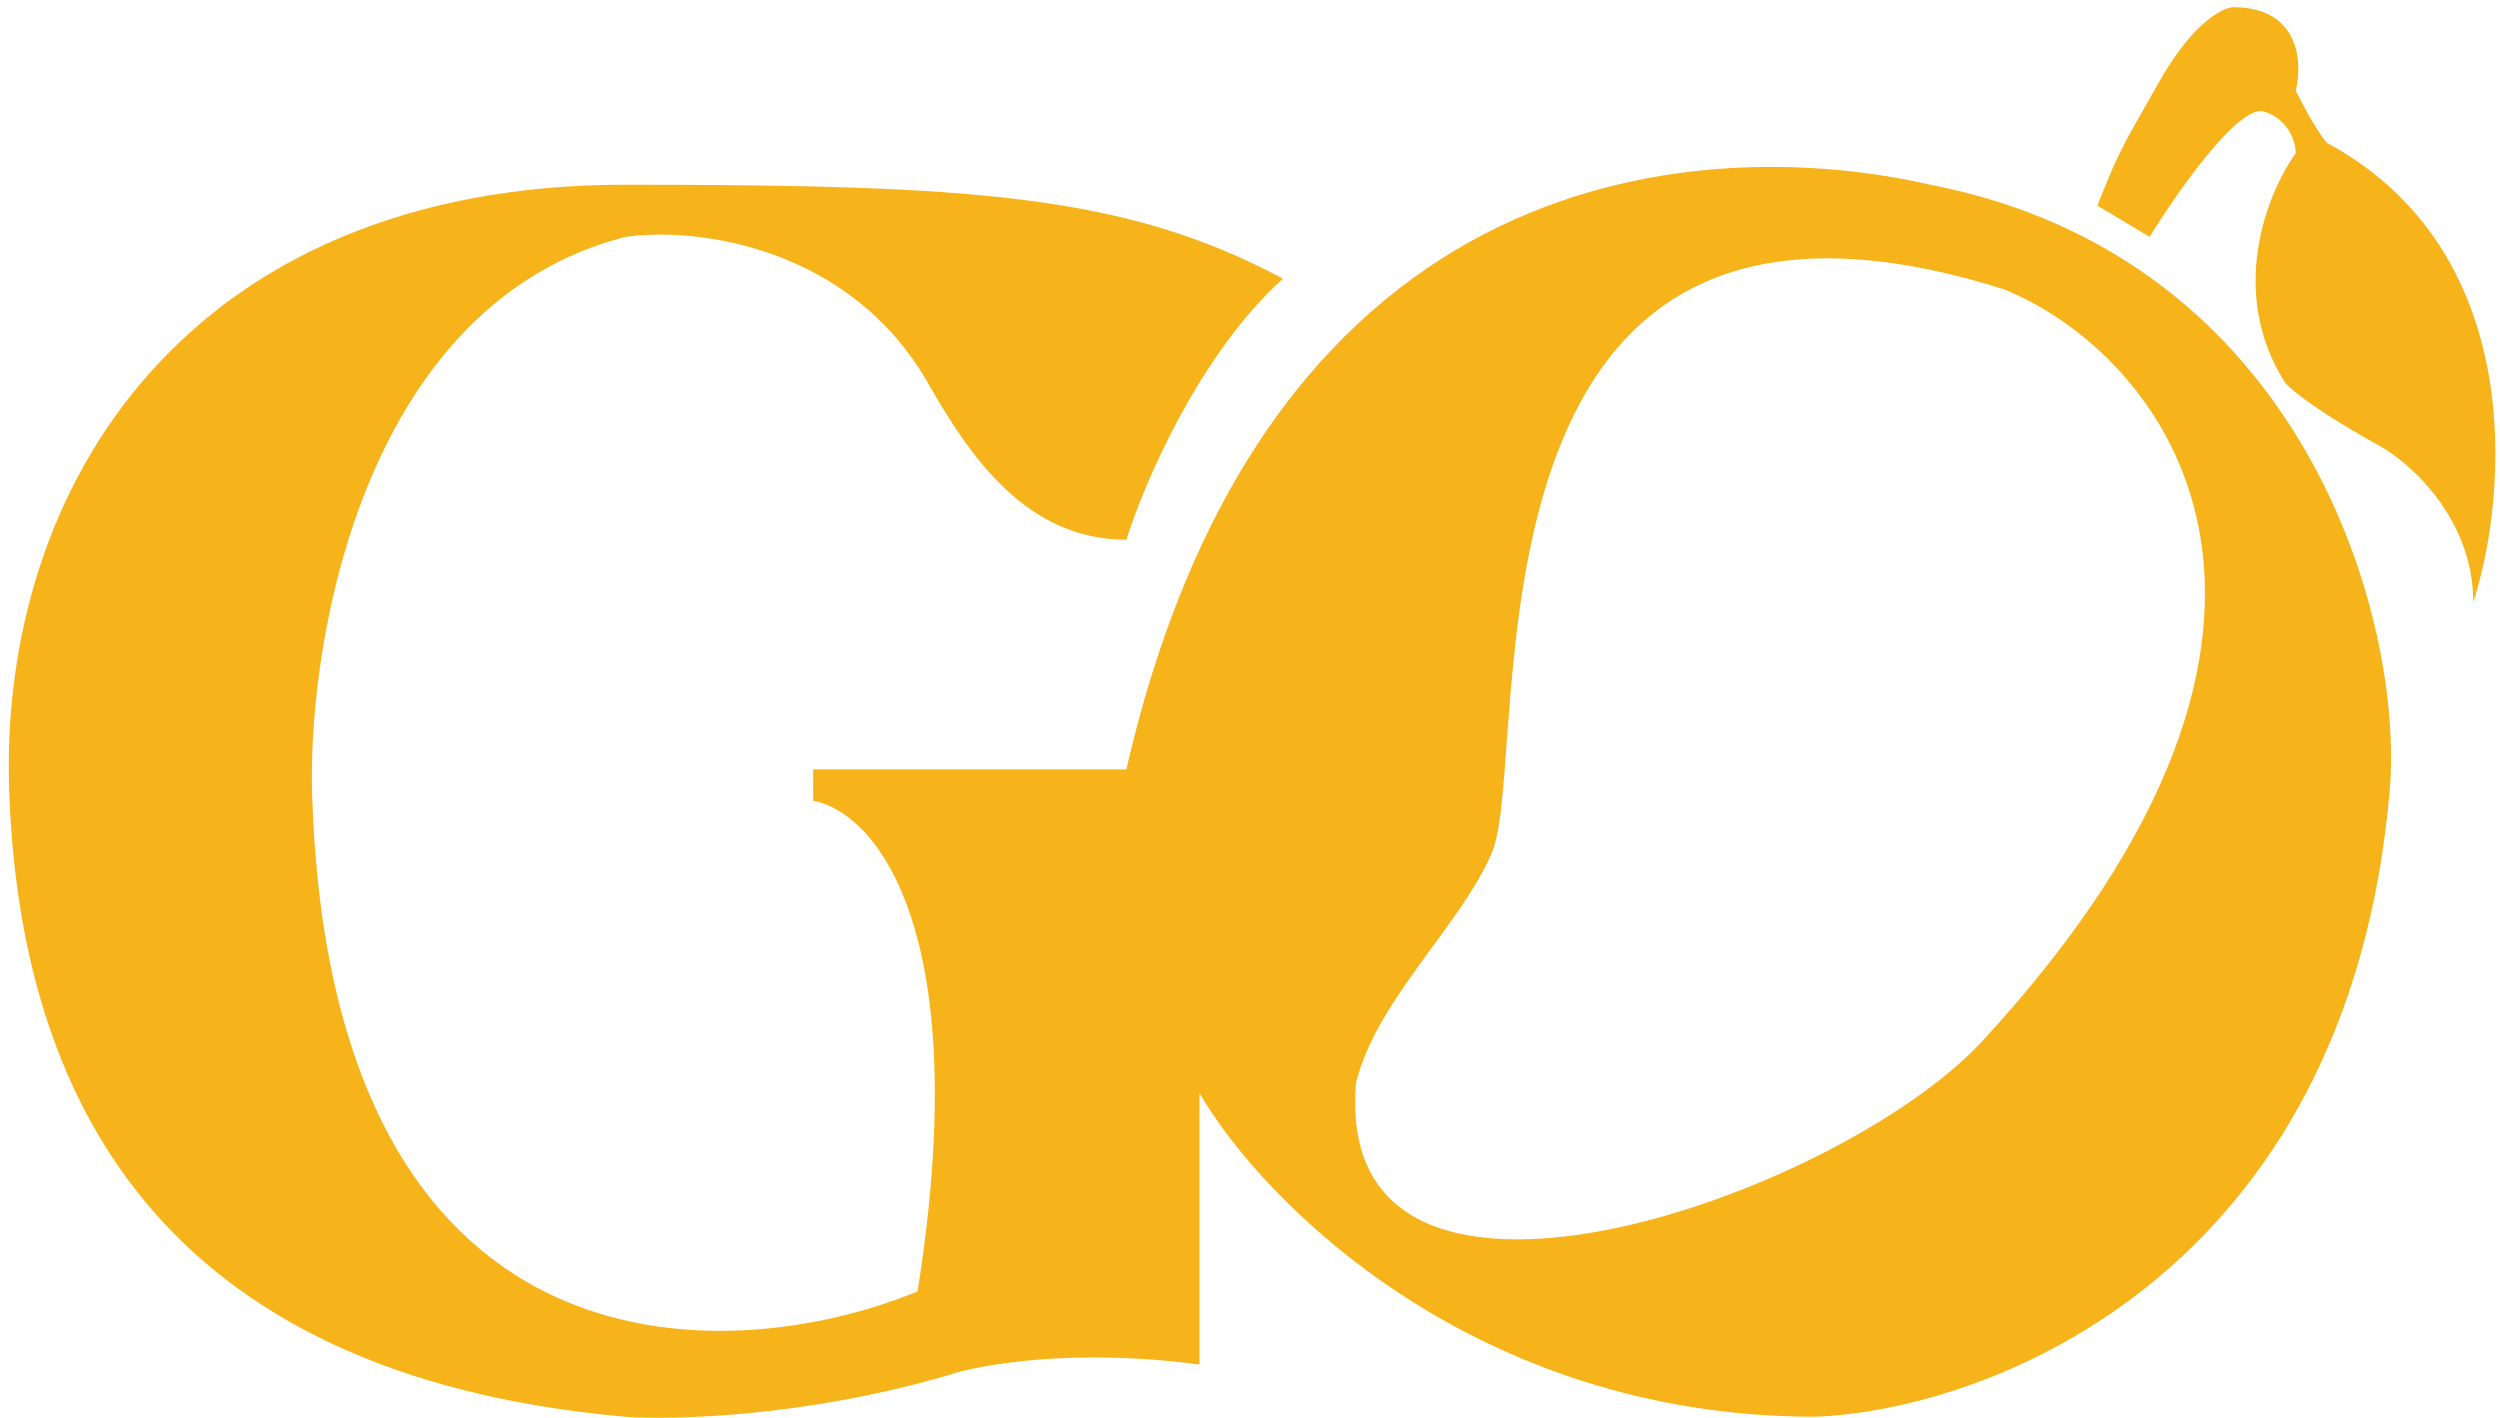
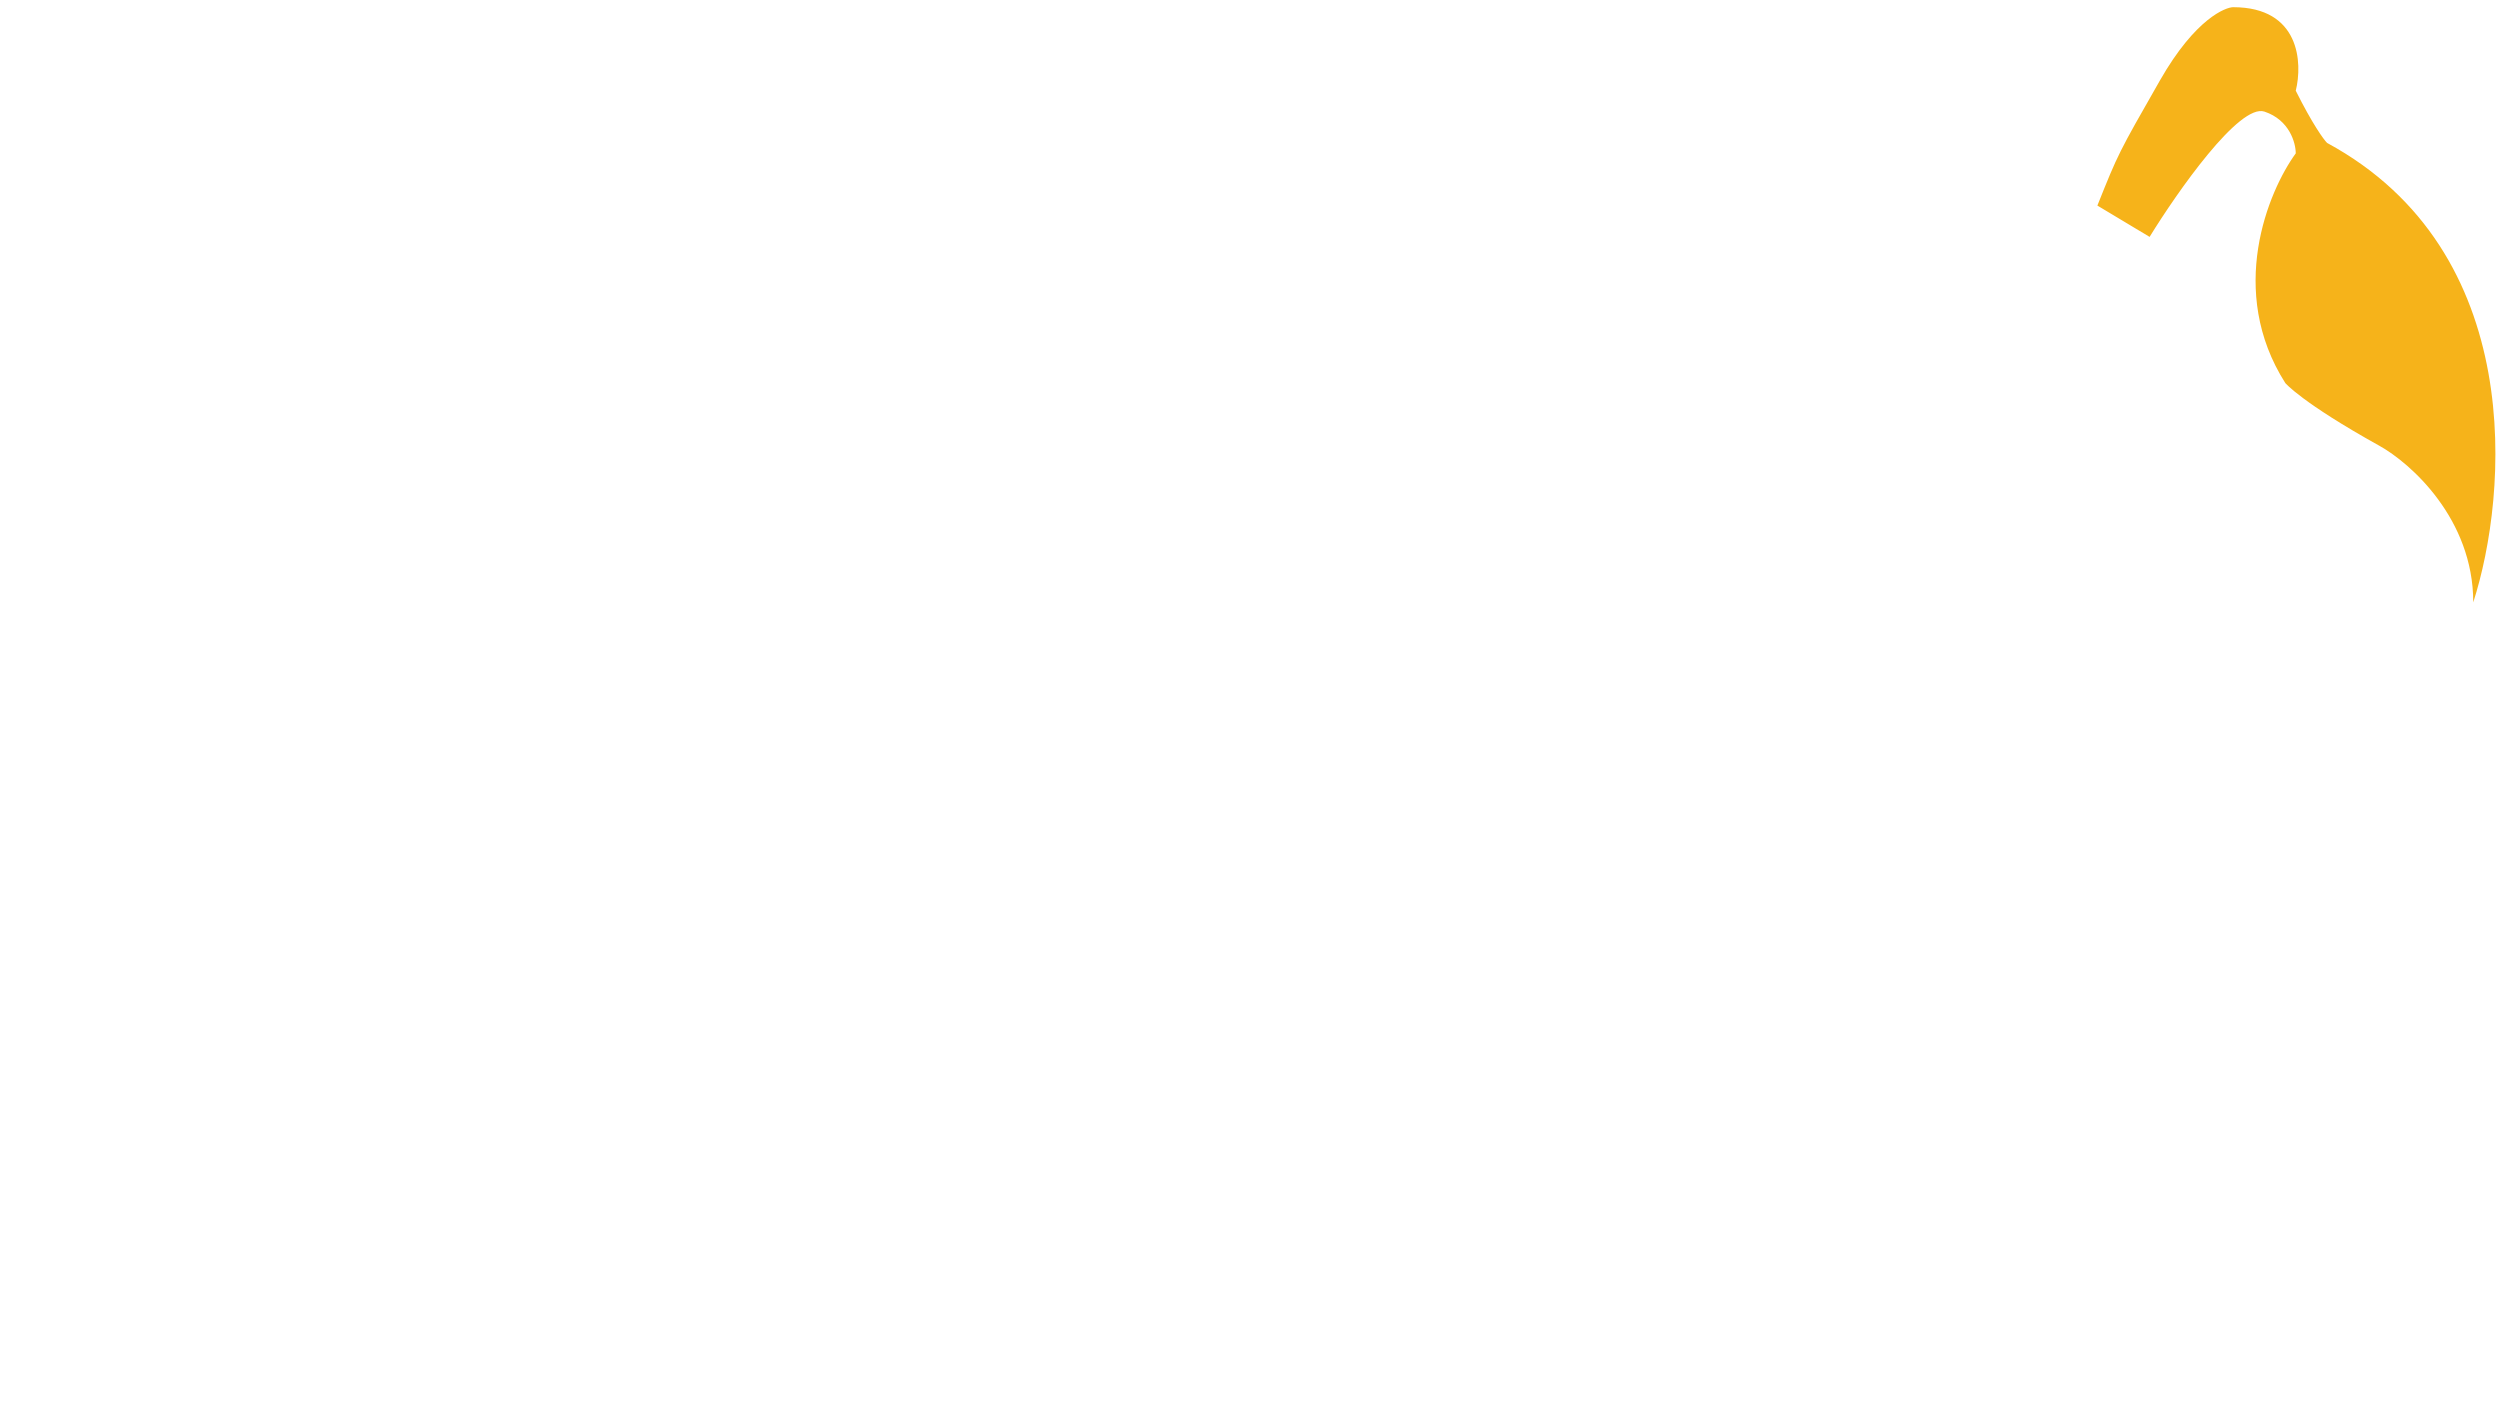
<svg xmlns="http://www.w3.org/2000/svg" width="245" height="139" viewBox="0 0 245 139" fill="none">
  <path d="M210.66 23.215L205.543 20.146L205.543 20.146C207.59 15.03 207.59 15.03 211.683 7.867C215.176 1.753 218.163 0.705 218.845 0.705C225.394 0.705 225.667 6.162 224.984 8.89C226.622 12.165 227.713 13.665 228.054 14.006C247.7 24.648 245.79 48.455 242.379 59.028C242.379 50.842 236.24 45.385 233.17 43.68C225.565 39.455 223.961 37.54 223.961 37.54C218.231 28.536 222.256 18.781 224.984 15.03C224.984 14.006 224.371 11.755 221.915 10.937C219.459 10.118 213.388 18.781 210.66 23.215Z" fill="#F6B31A" />
-   <path d="M110.384 75.401C124.3 14.827 167.684 13.19 189.171 18.102C226.007 25.264 235.604 61.076 234.193 77.447C230.1 124.924 194.969 138.158 177.916 138.84C144.354 138.84 123.686 117.693 117.546 107.12V133.724C105.268 132.086 96.058 133.724 92.989 134.747C79.074 138.84 66.045 139.181 61.27 138.84C15.226 134.747 1.923 107.12 0.9 77.447C-0.123 47.774 18.295 18.102 61.27 18.102C95.65 18.102 110.384 19.124 125.732 27.309C117.546 34.677 112.09 47.433 110.384 52.891C100.561 52.891 95.036 44.704 90.943 37.542C83.342 24.241 68.433 22.194 61.27 23.217C35.894 29.765 30.233 62.099 30.574 77.447C32.211 135.566 70.819 134.406 89.919 126.561C95.649 90.544 85.485 79.494 79.687 78.471V75.401H110.384ZM196.334 28.333C141.082 10.938 150.29 74.034 146.197 83.586C143.128 90.747 134.942 97.911 132.895 106.097C130.439 134.747 180.144 117.352 194.288 102.004C232.76 60.257 211.683 34.472 196.334 28.333Z" fill="#F6B31A" />
</svg>